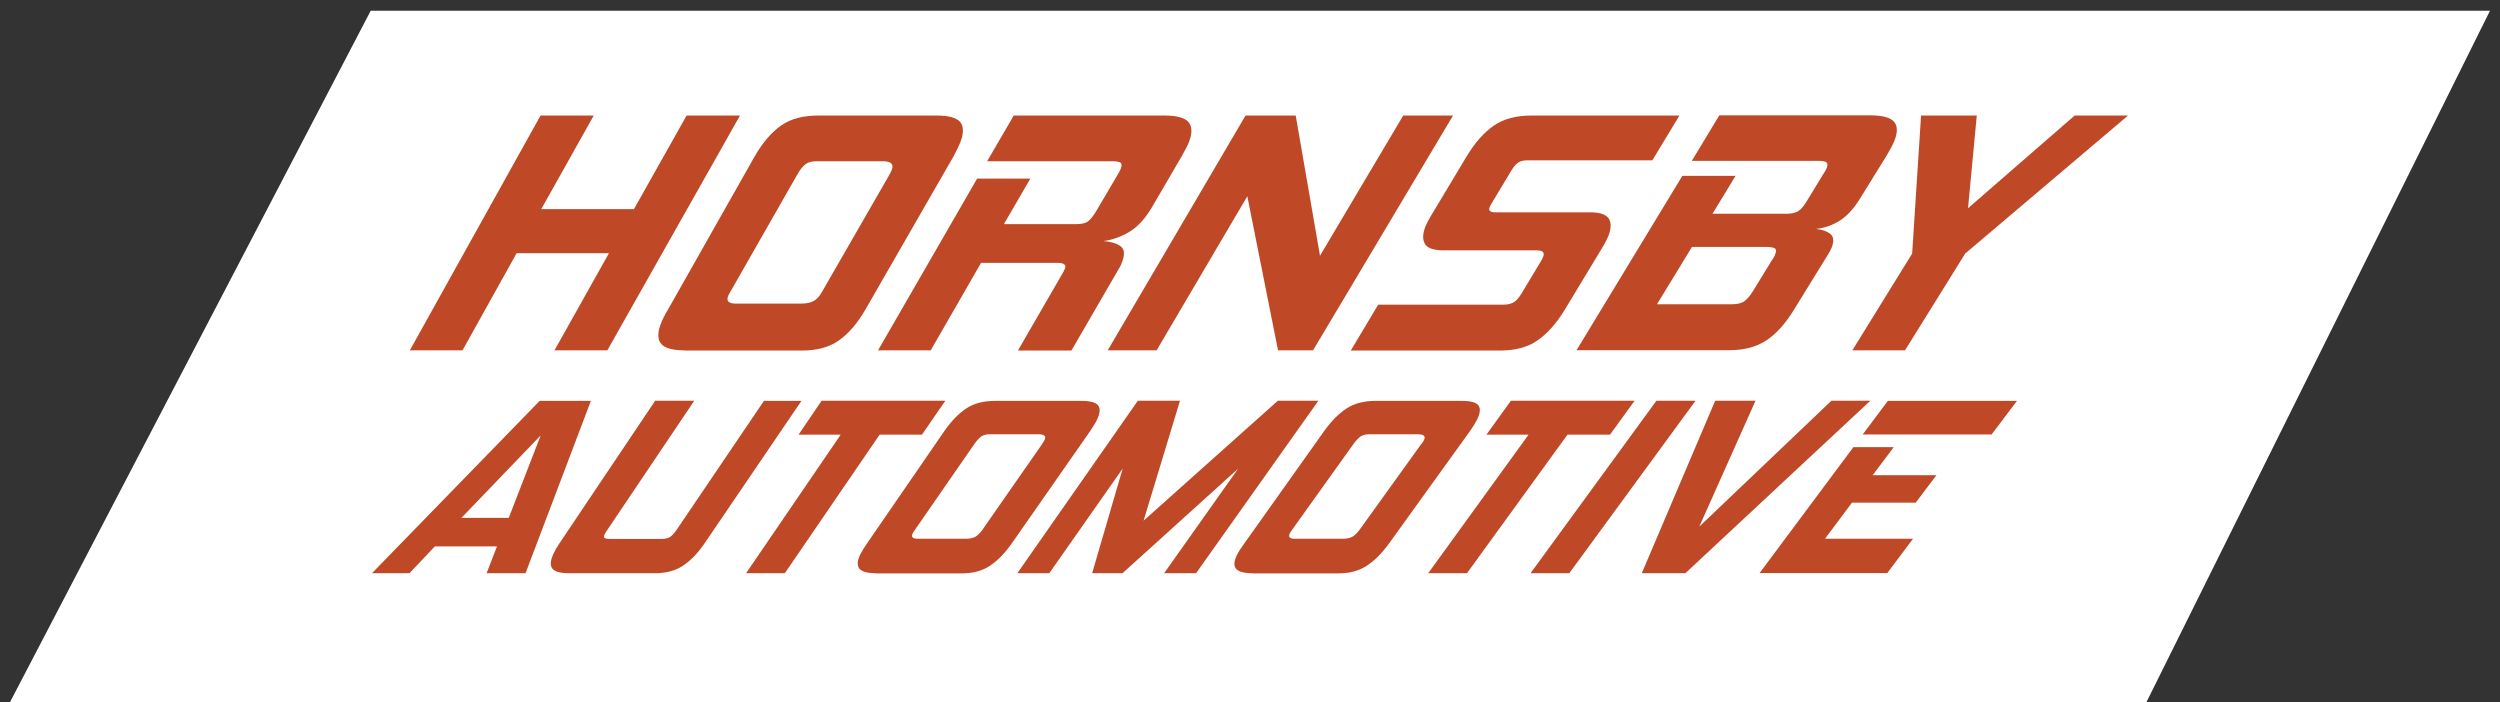
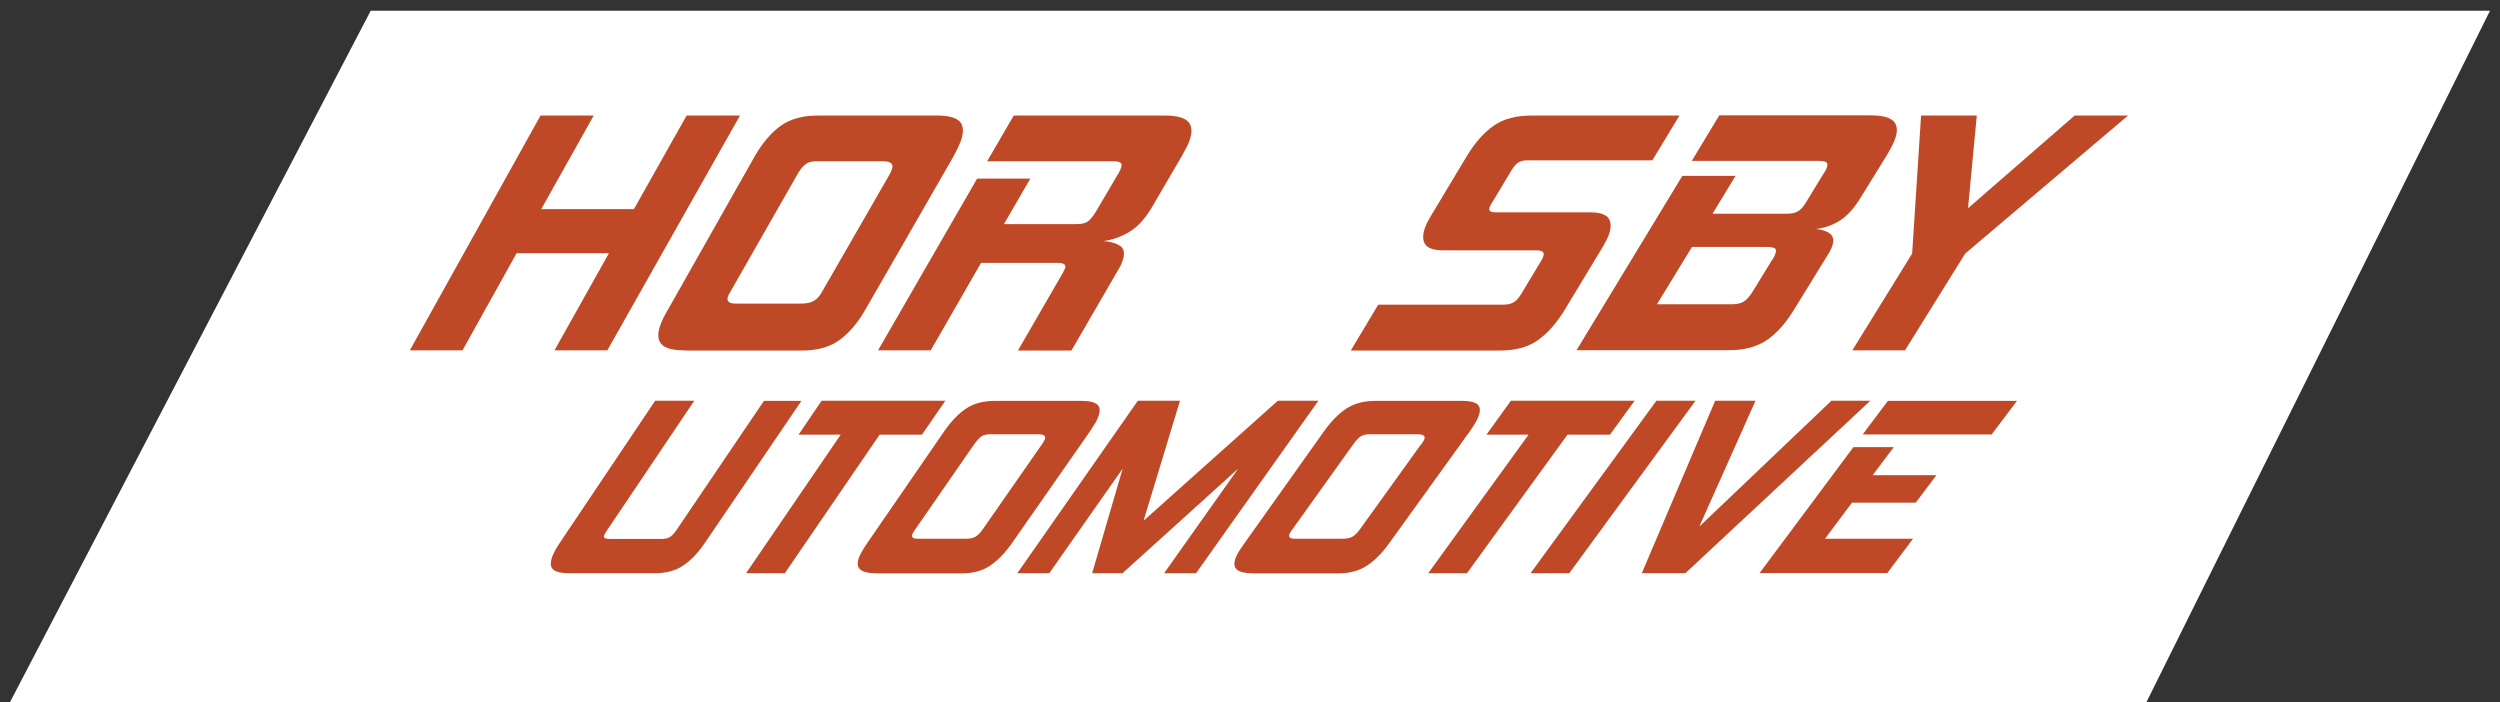
<svg xmlns="http://www.w3.org/2000/svg" id="Layer_1" version="1.1" viewBox="0 0 1400 393.2">
  <rect x="0" y="0" width="1400" height="393.2" fill="#333333" stroke="none" />
  <defs>
    <style>
      .st0 {
        fill: #bf4927;
      }

      .st1 {
        fill: #fff;
      }
    </style>
  </defs>
  <polygon class="st1" points="207.6 6 5.6 393.2 1202 393.2 1394.4 6 207.6 6" />
  <g>
    <polygon class="st0" points="340.1 196.2 310.5 196.2 341 141.8 289.3 141.8 259 196.2 229.5 196.2 302.7 64.7 332.5 64.7 303.1 117.1 355 117.1 384.5 64.7 414.4 64.7 340.1 196.2" />
    <g>
      <path class="st0" d="M383.4,196.2c-6.6,0-11-1.2-13-3.5-2.1-2.3-2.3-5.9-.6-10.7.9-2.5,2.3-5.4,4.3-8.7l48.5-85.7c4.5-7.8,9.4-13.5,14.8-17.3s12.3-5.6,20.9-5.6h66.2c6.7,0,11,1.2,13.1,3.5,2,2.3,2.2,6,.4,10.9-.5,1.3-1.1,2.7-1.8,4.1s-1.5,2.9-2.3,4.5l-49.3,85.7c-4.5,7.8-9.5,13.5-14.9,17.3s-12.3,5.6-20.6,5.6h-65.7ZM498,97.9c.4-.6.7-1.2.9-1.7.3-.5.4-1,.6-1.4,1.1-3-.7-4.5-5.2-4.5h-37c-2.6,0-4.7.5-6.1,1.6-1.5,1-3.1,3-4.8,6l-37.4,65.5c-.7,1.3-1.2,2.1-1.3,2.5-1,2.7.4,4.1,4.2,4.1h36.8c3.1,0,5.5-.5,7.2-1.6,1.7-1,3.2-2.7,4.5-5.1l37.7-65.5h-.1Z" />
      <path class="st0" d="M570.1,196.2l24.8-42.9c.4-.6.7-1.2.9-1.7s.4-.9.6-1.3c.8-2.1-.7-3.1-4.3-3.1h-42.7l-28.2,49h-29.5l55.5-96.2h29.8l-14.8,25.5h40.6c2.9,0,5-.5,6.3-1.4s2.8-2.7,4.5-5.4l12.6-21.4c.4-.6.7-1.2.9-1.7.3-.5.5-1,.6-1.4.6-1.6.5-2.6-.2-3.1s-2.2-.8-4.4-.8h-70.3l14.9-25.6h84.4c6.8,0,11.3,1.2,13.4,3.6,2.1,2.4,2.3,6.1.4,11-.4,1.2-1,2.4-1.7,3.7-.7,1.3-1.4,2.7-2.2,4.1l-16.7,28.6c-3.9,6.7-8.3,11.5-13.1,14.3-4.8,2.8-9.6,4.4-14.3,5,4.1.3,7.2,1.2,9.5,2.8s2.6,4.5,1.1,8.6c-.2.6-.5,1.3-.8,2s-.7,1.5-1.2,2.2l-26.5,45.7h-29.9Z" />
-       <polygon class="st0" points="715.7 196.2 698.5 109.9 647.7 196.2 620.3 196.2 697.5 64.7 725.6 64.7 739.2 143.2 785.8 64.7 813.7 64.7 735.3 196.2 715.7 196.2" />
      <path class="st0" d="M756.5,196.2l15.3-25.6h70.3c2.3,0,4.2-.5,5.7-1.4s2.9-2.6,4.4-5.1l11-18.3c.3-.5.7-1.2,1-2.1.9-2.3-.3-3.5-3.7-3.5h-52.1c-5.3,0-8.8-1.1-10.3-3.4-1.5-2.3-1.5-5.5,0-9.6.6-1.6,1.5-3.4,2.8-5.6l20.4-34c4.7-7.8,9.8-13.5,15.3-17.3s12.6-5.6,21.2-5.6h82.7l-15.2,25.1h-70.3c-2.1,0-3.8.5-5,1.4-1.3.9-2.6,2.5-4,4.9l-10.4,17.3c-.3.5-.6,1-.8,1.4s-.4.8-.6,1.2c-.8,1.9.3,2.9,3.2,2.9h53c5.5,0,9,1.2,10.5,3.5s1.4,5.6-.2,9.7c-.7,1.7-1.6,3.5-2.7,5.4l-21.7,35.9c-4.7,7.8-9.9,13.5-15.4,17.3s-12.4,5.6-20.9,5.6h-83.5Z" />
      <path class="st0" d="M882.8,196.2l59.3-97.7h29.8l-12.9,21.2h41.4c2.9,0,5-.5,6.5-1.4s2.9-2.5,4.3-4.7l9.7-15.9c.9-1.3,1.6-2.5,2-3.5.6-1.6.6-2.6,0-3.2-.7-.6-2.1-.9-4.4-.9h-71.1l15.4-25.5h84.6c6.8,0,11.2,1.2,13.3,3.6,2,2.4,2.1,6.1,0,11-.5,1.2-1.1,2.4-1.8,3.7-.7,1.3-1.5,2.7-2.3,4.1l-15.3,24.7c-3.4,5.4-7.1,9.4-11.1,11.9s-8.4,4.1-13.2,4.6c3.6.4,6.3,1.4,8.1,2.9,1.8,1.6,2,4.1.6,7.6-.3.7-.6,1.3-.9,1.9-.3.6-.7,1.3-1.1,1.9l-19.3,31.3c-4.6,7.5-9.7,13.1-15.2,16.8-5.6,3.7-12.5,5.5-20.8,5.5h-85.7.1ZM992.5,145.5c.4-.6.7-1.2,1-1.7s.5-1,.6-1.4c.7-1.7.6-2.8-.2-3.3s-2.4-.8-4.6-.8h-41.8l-19.6,32.1h41.7c3,0,5.3-.5,6.9-1.5,1.6-1,3.4-3,5.3-6.1l10.6-17.3h0Z" />
      <polygon class="st0" points="1037.3 196.2 1070.8 142 1075.8 64.7 1107 64.7 1102.1 116.6 1161.8 64.7 1191.7 64.7 1100.5 142 1066.8 196.2 1037.3 196.2" />
-       <path class="st0" d="M272.5,321l5.8-15h-34.8l-14.2,15h-21l93.9-96.5h28.7l-36.6,96.5h-21.8ZM302.8,243.8l-44.4,46.2h26.5l17.9-46.2Z" />
      <path class="st0" d="M318.7,321c-4.9,0-8.1-.9-9.4-2.6s-1.1-4.4.5-8c.4-.9.9-1.9,1.5-3,.6-1,1.3-2.1,2.1-3.3l53.5-79.7h21.9l-48.6,72.2c-.8,1.1-1.3,2-1.6,2.6-.5,1-.5,1.7,0,2.1.5.3,1.5.5,3.1.5h28.6c1.9,0,3.4-.3,4.6-.9,1.1-.6,2.5-2,4-4.2l48.9-72.2h21l-54.2,79.7c-3.9,5.7-8,9.9-12.3,12.7-4.3,2.8-9.5,4.1-15.5,4.1h-48.1Z" />
      <polygon class="st0" points="439.5 321 417.8 321 470.8 243.4 447.2 243.4 460.1 224.4 529.4 224.4 516.3 243.4 492.6 243.4 439.5 321" />
      <path class="st0" d="M490.5,321c-4.8,0-7.9-.9-9.3-2.6-1.3-1.7-1.2-4.3.5-7.8.9-1.8,2.2-3.9,3.9-6.4l43.3-62.9c4-5.7,8.1-9.9,12.4-12.7,4.3-2.8,9.6-4.1,15.8-4.1h48.6c4.9,0,8,.9,9.3,2.6,1.3,1.7,1,4.4-.7,8-.5,1-1,2-1.7,3s-1.4,2.1-2.1,3.3l-43.9,62.9c-4,5.7-8.2,9.9-12.5,12.7-4.3,2.8-9.5,4.1-15.6,4.1h-48.1.1ZM583.5,248.8c.3-.5.6-.9.8-1.3.2-.4.4-.7.6-1,1.1-2.2,0-3.3-3.4-3.3h-27.2c-1.9,0-3.5.4-4.6,1.1-1.2.8-2.5,2.2-4.1,4.4l-33.3,48.1c-.6,1-1,1.6-1.2,1.9-1,2,0,3,2.7,3h27c2.3,0,4.1-.4,5.4-1.1,1.3-.8,2.6-2,3.8-3.7l33.5-48.1h0Z" />
      <polygon class="st0" points="651.9 321 693.4 262.4 628.6 321 611.6 321 628.7 262.4 587.6 321 569.7 321 637.2 224.4 660.8 224.4 640.4 291.6 715.6 224.4 738.3 224.4 669.8 321 651.9 321" />
      <path class="st0" d="M701.3,321c-4.8,0-7.9-.9-9.2-2.6s-1.1-4.3.7-7.8c.9-1.8,2.3-3.9,4.1-6.4l44.7-62.9c4.1-5.7,8.3-9.9,12.7-12.7s9.7-4.1,15.9-4.1h48.6c4.9,0,8,.9,9.2,2.6,1.2,1.7.9,4.4-.9,8-.5,1-1.1,2-1.7,3-.7,1-1.4,2.1-2.2,3.3l-45.3,62.9c-4.1,5.7-8.4,9.9-12.8,12.7-4.4,2.8-9.6,4.1-15.7,4.1h-48.1ZM795.9,248.8c.3-.5.6-.9.9-1.3.2-.4.4-.7.6-1,1.1-2.2,0-3.3-3.4-3.3h-27.2c-1.9,0-3.5.4-4.7,1.1-1.2.8-2.6,2.2-4.2,4.4l-34.4,48.1c-.7,1-1.1,1.6-1.2,1.9-1,2,0,3,2.6,3h27c2.3,0,4.1-.4,5.4-1.1,1.3-.8,2.6-2,3.9-3.7l34.6-48.1h.1Z" />
      <polygon class="st0" points="821.5 321 799.8 321 856 243.4 832.4 243.4 846.1 224.4 915.4 224.4 901.6 243.4 877.8 243.4 821.5 321" />
      <polygon class="st0" points="857.1 321 927.6 224.4 949.5 224.4 878.8 321 857.1 321" />
      <polygon class="st0" points="919.4 321 960.5 224.4 983.1 224.4 951.6 294.9 1025.6 224.4 1047.4 224.4 943.8 321 919.4 321" />
      <path class="st0" d="M985.3,321l52.6-70.6h22.6l-11.8,15.7h35.7l-11.6,15.4h-35.7l-15.1,20.2h49.3l-14.4,19.2h-71.6ZM1043.1,243.3l14.1-18.8h72.3l-14.2,18.8h-72.2Z" />
    </g>
  </g>
</svg>